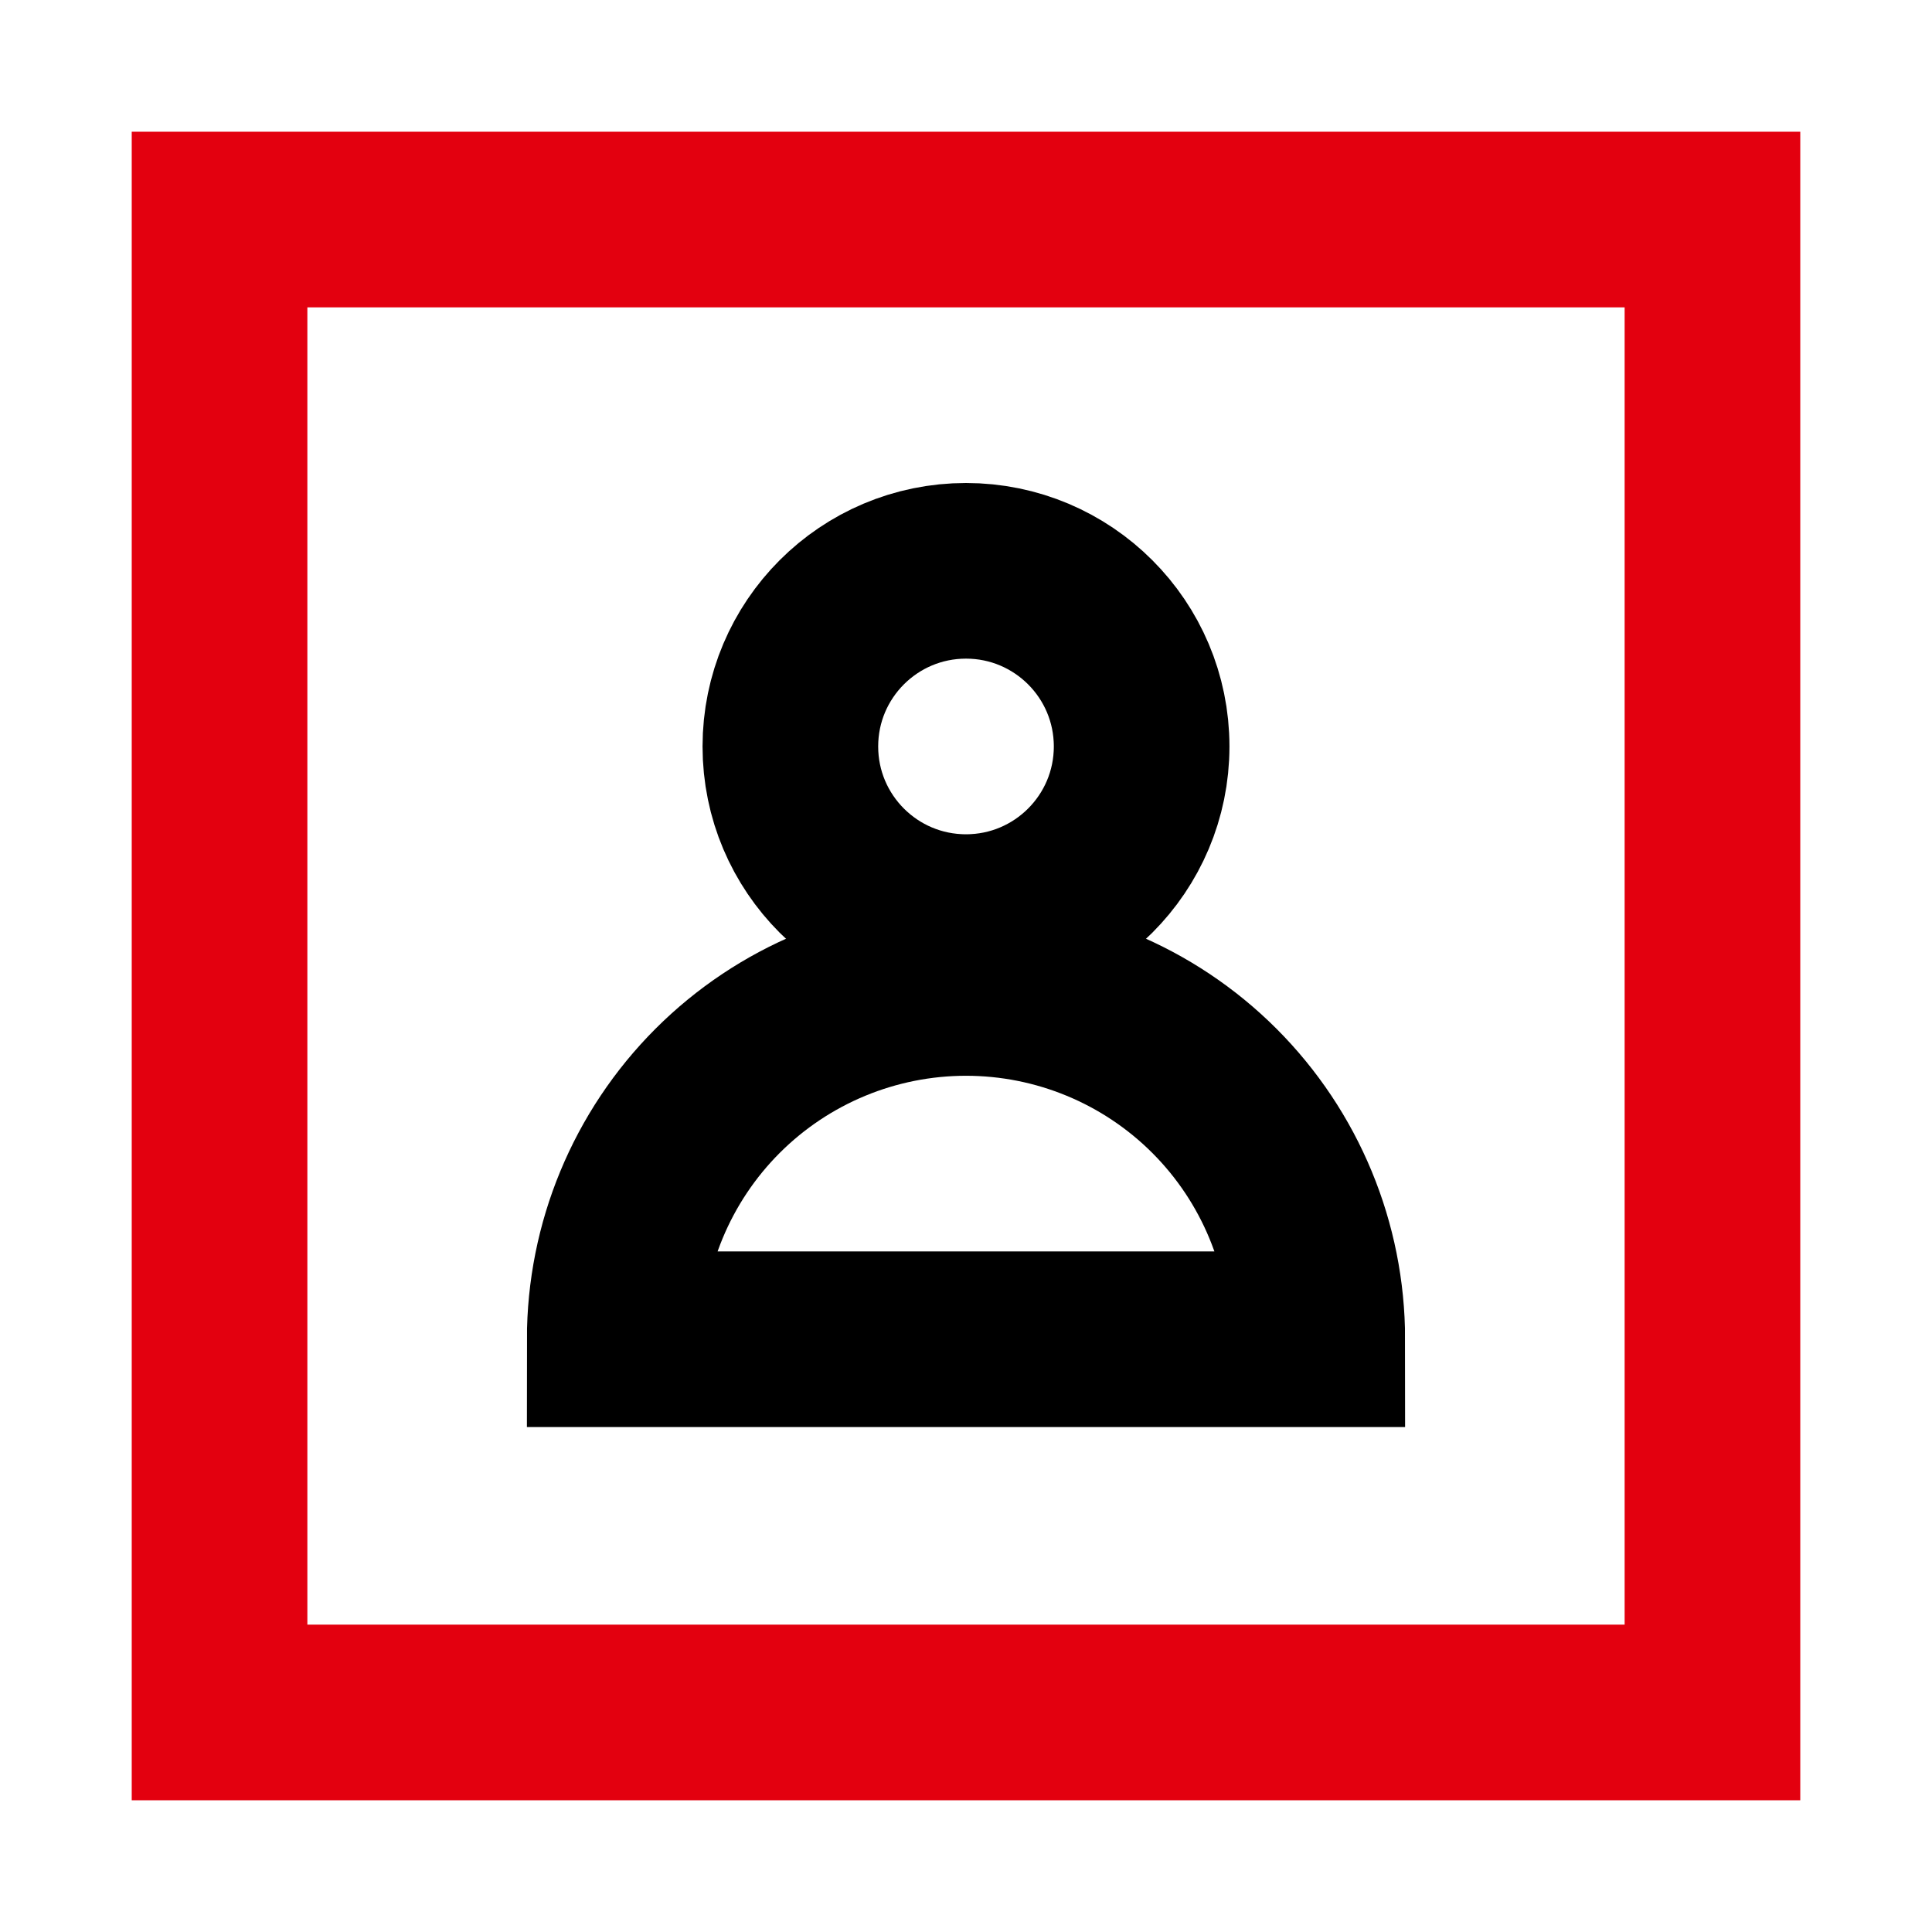
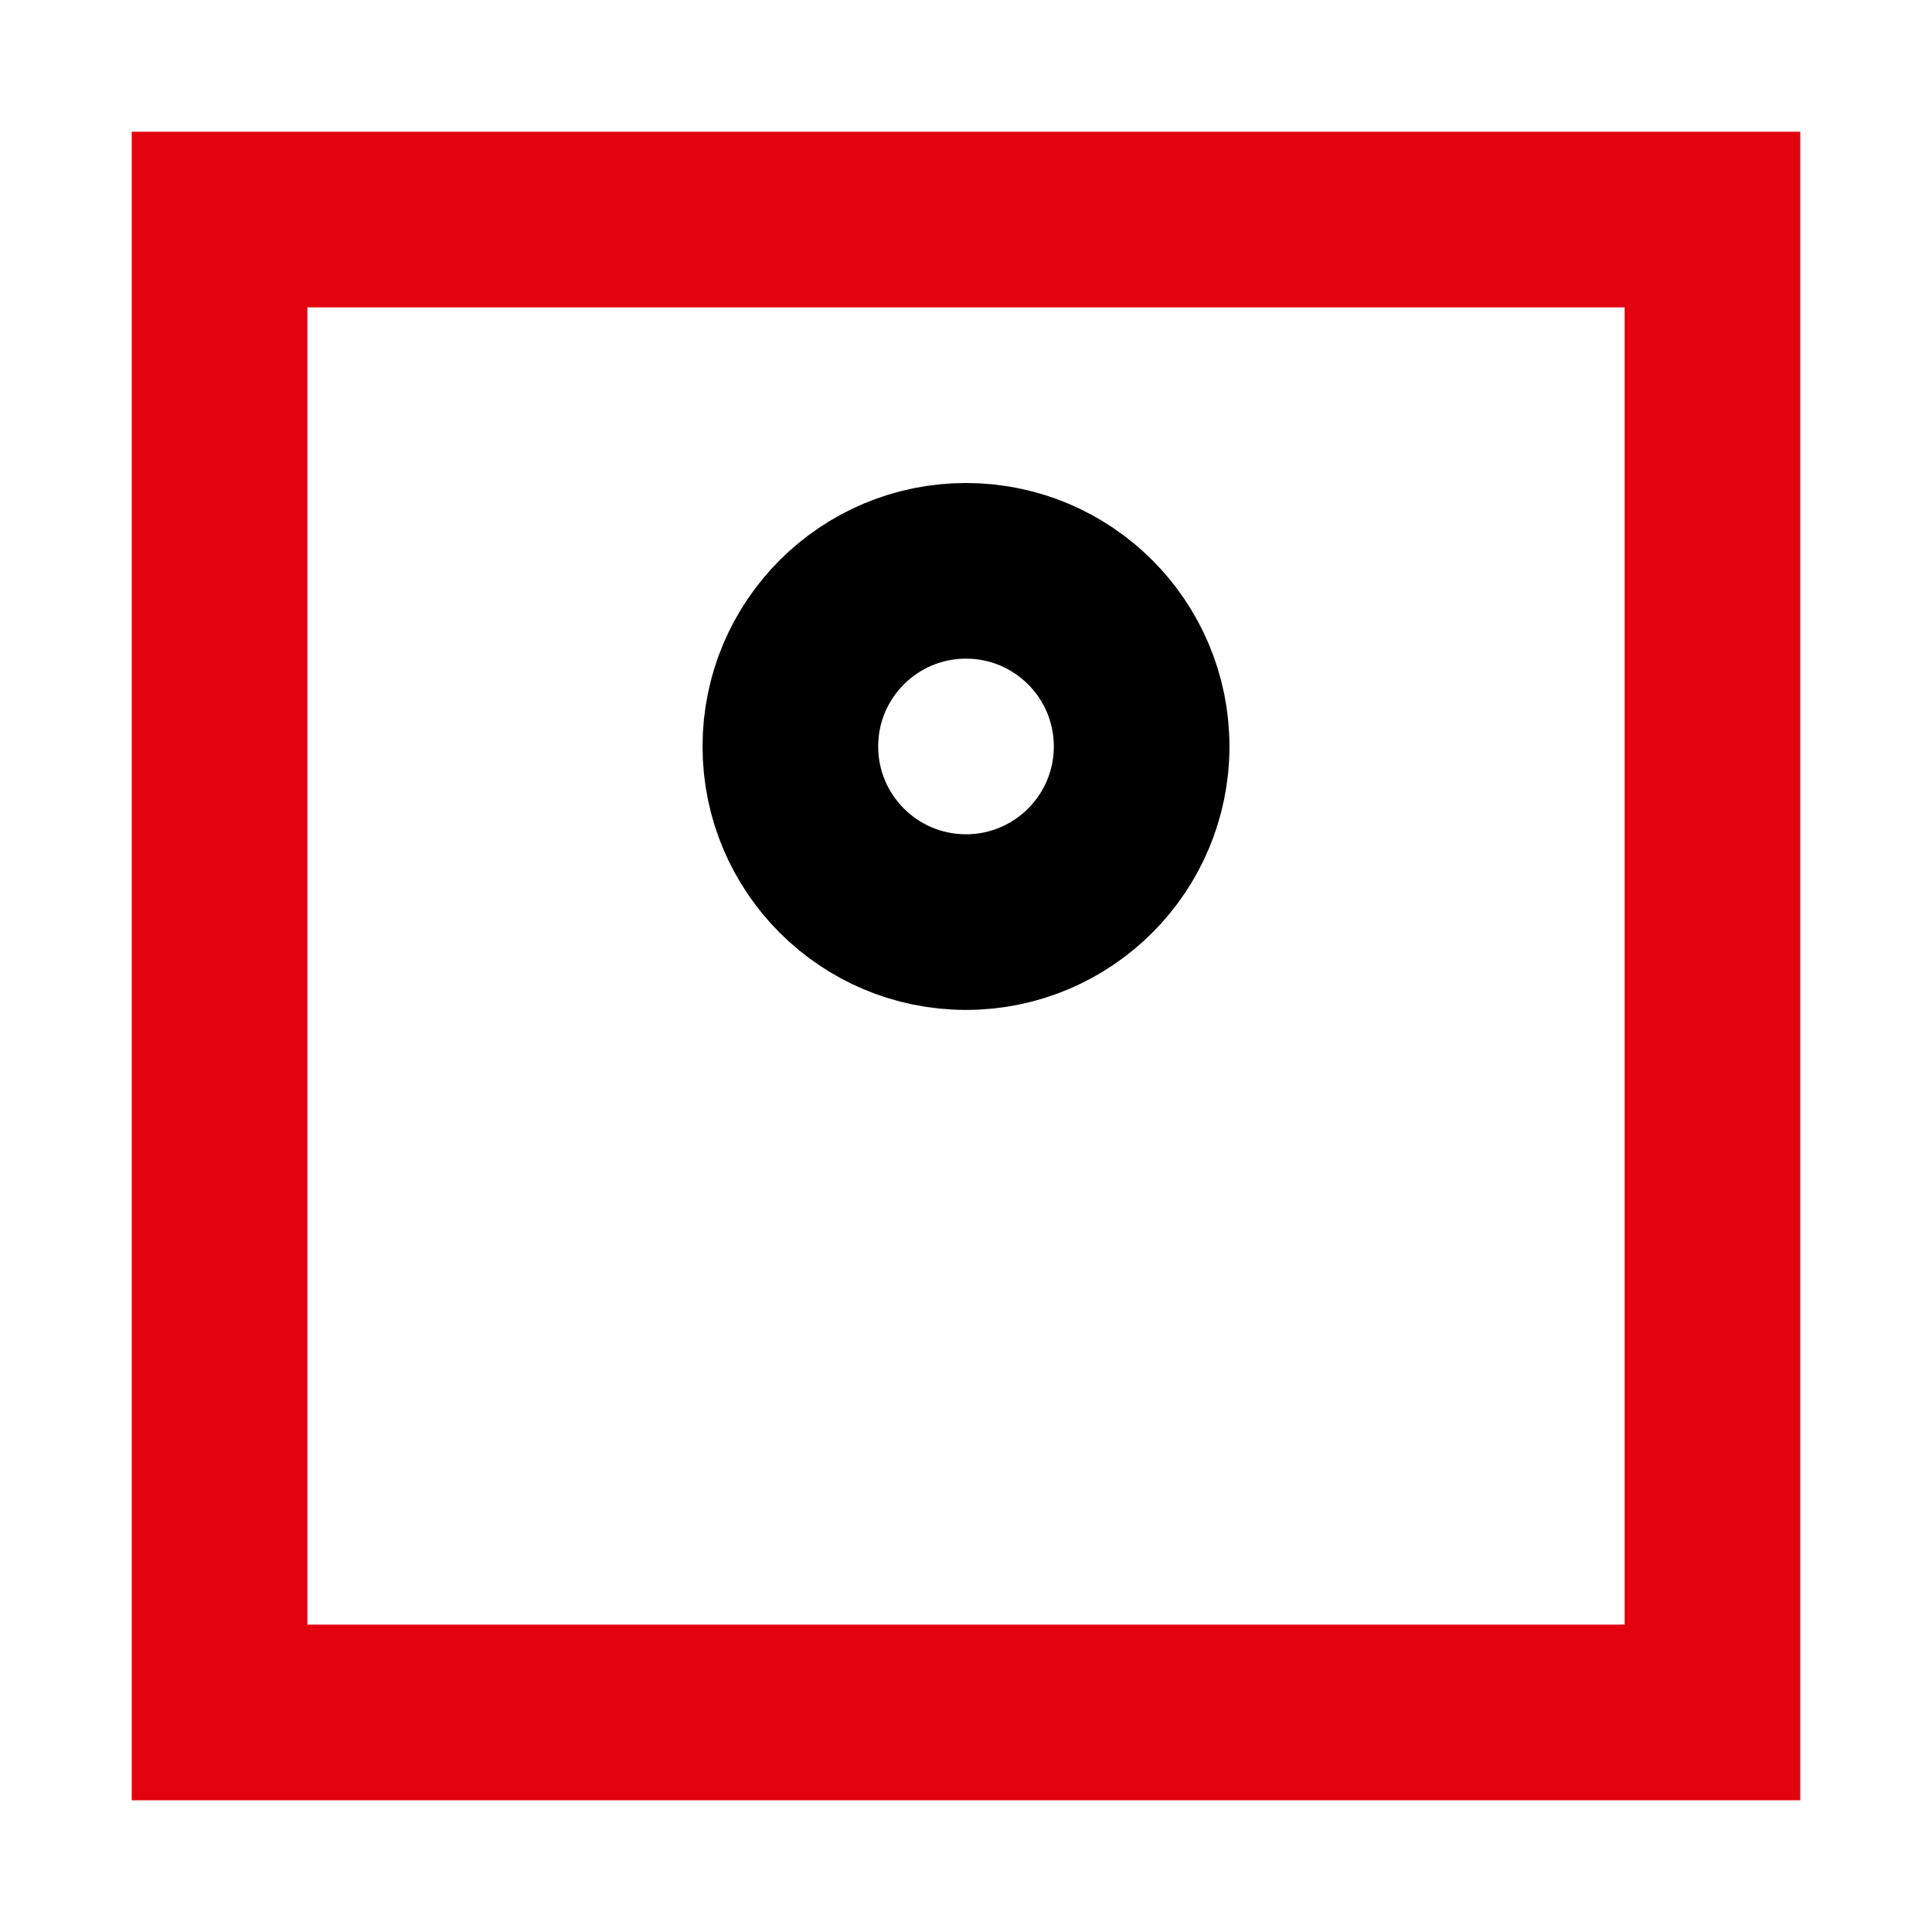
<svg xmlns="http://www.w3.org/2000/svg" width="88" height="88" viewBox="0 0 88 88" fill="none">
  <rect x="10" y="10" width="68" height="68" stroke="#E3000F" stroke-width="8" />
  <circle cx="44" cy="34" r="8" stroke="black" stroke-width="8" />
-   <path d="M60 61C60 56.757 58.314 52.687 55.314 49.686C52.313 46.686 48.243 45 44 45C39.757 45 35.687 46.686 32.686 49.686C29.686 52.687 28 56.757 28 61L44 61H60Z" stroke="black" stroke-width="8" />
</svg>